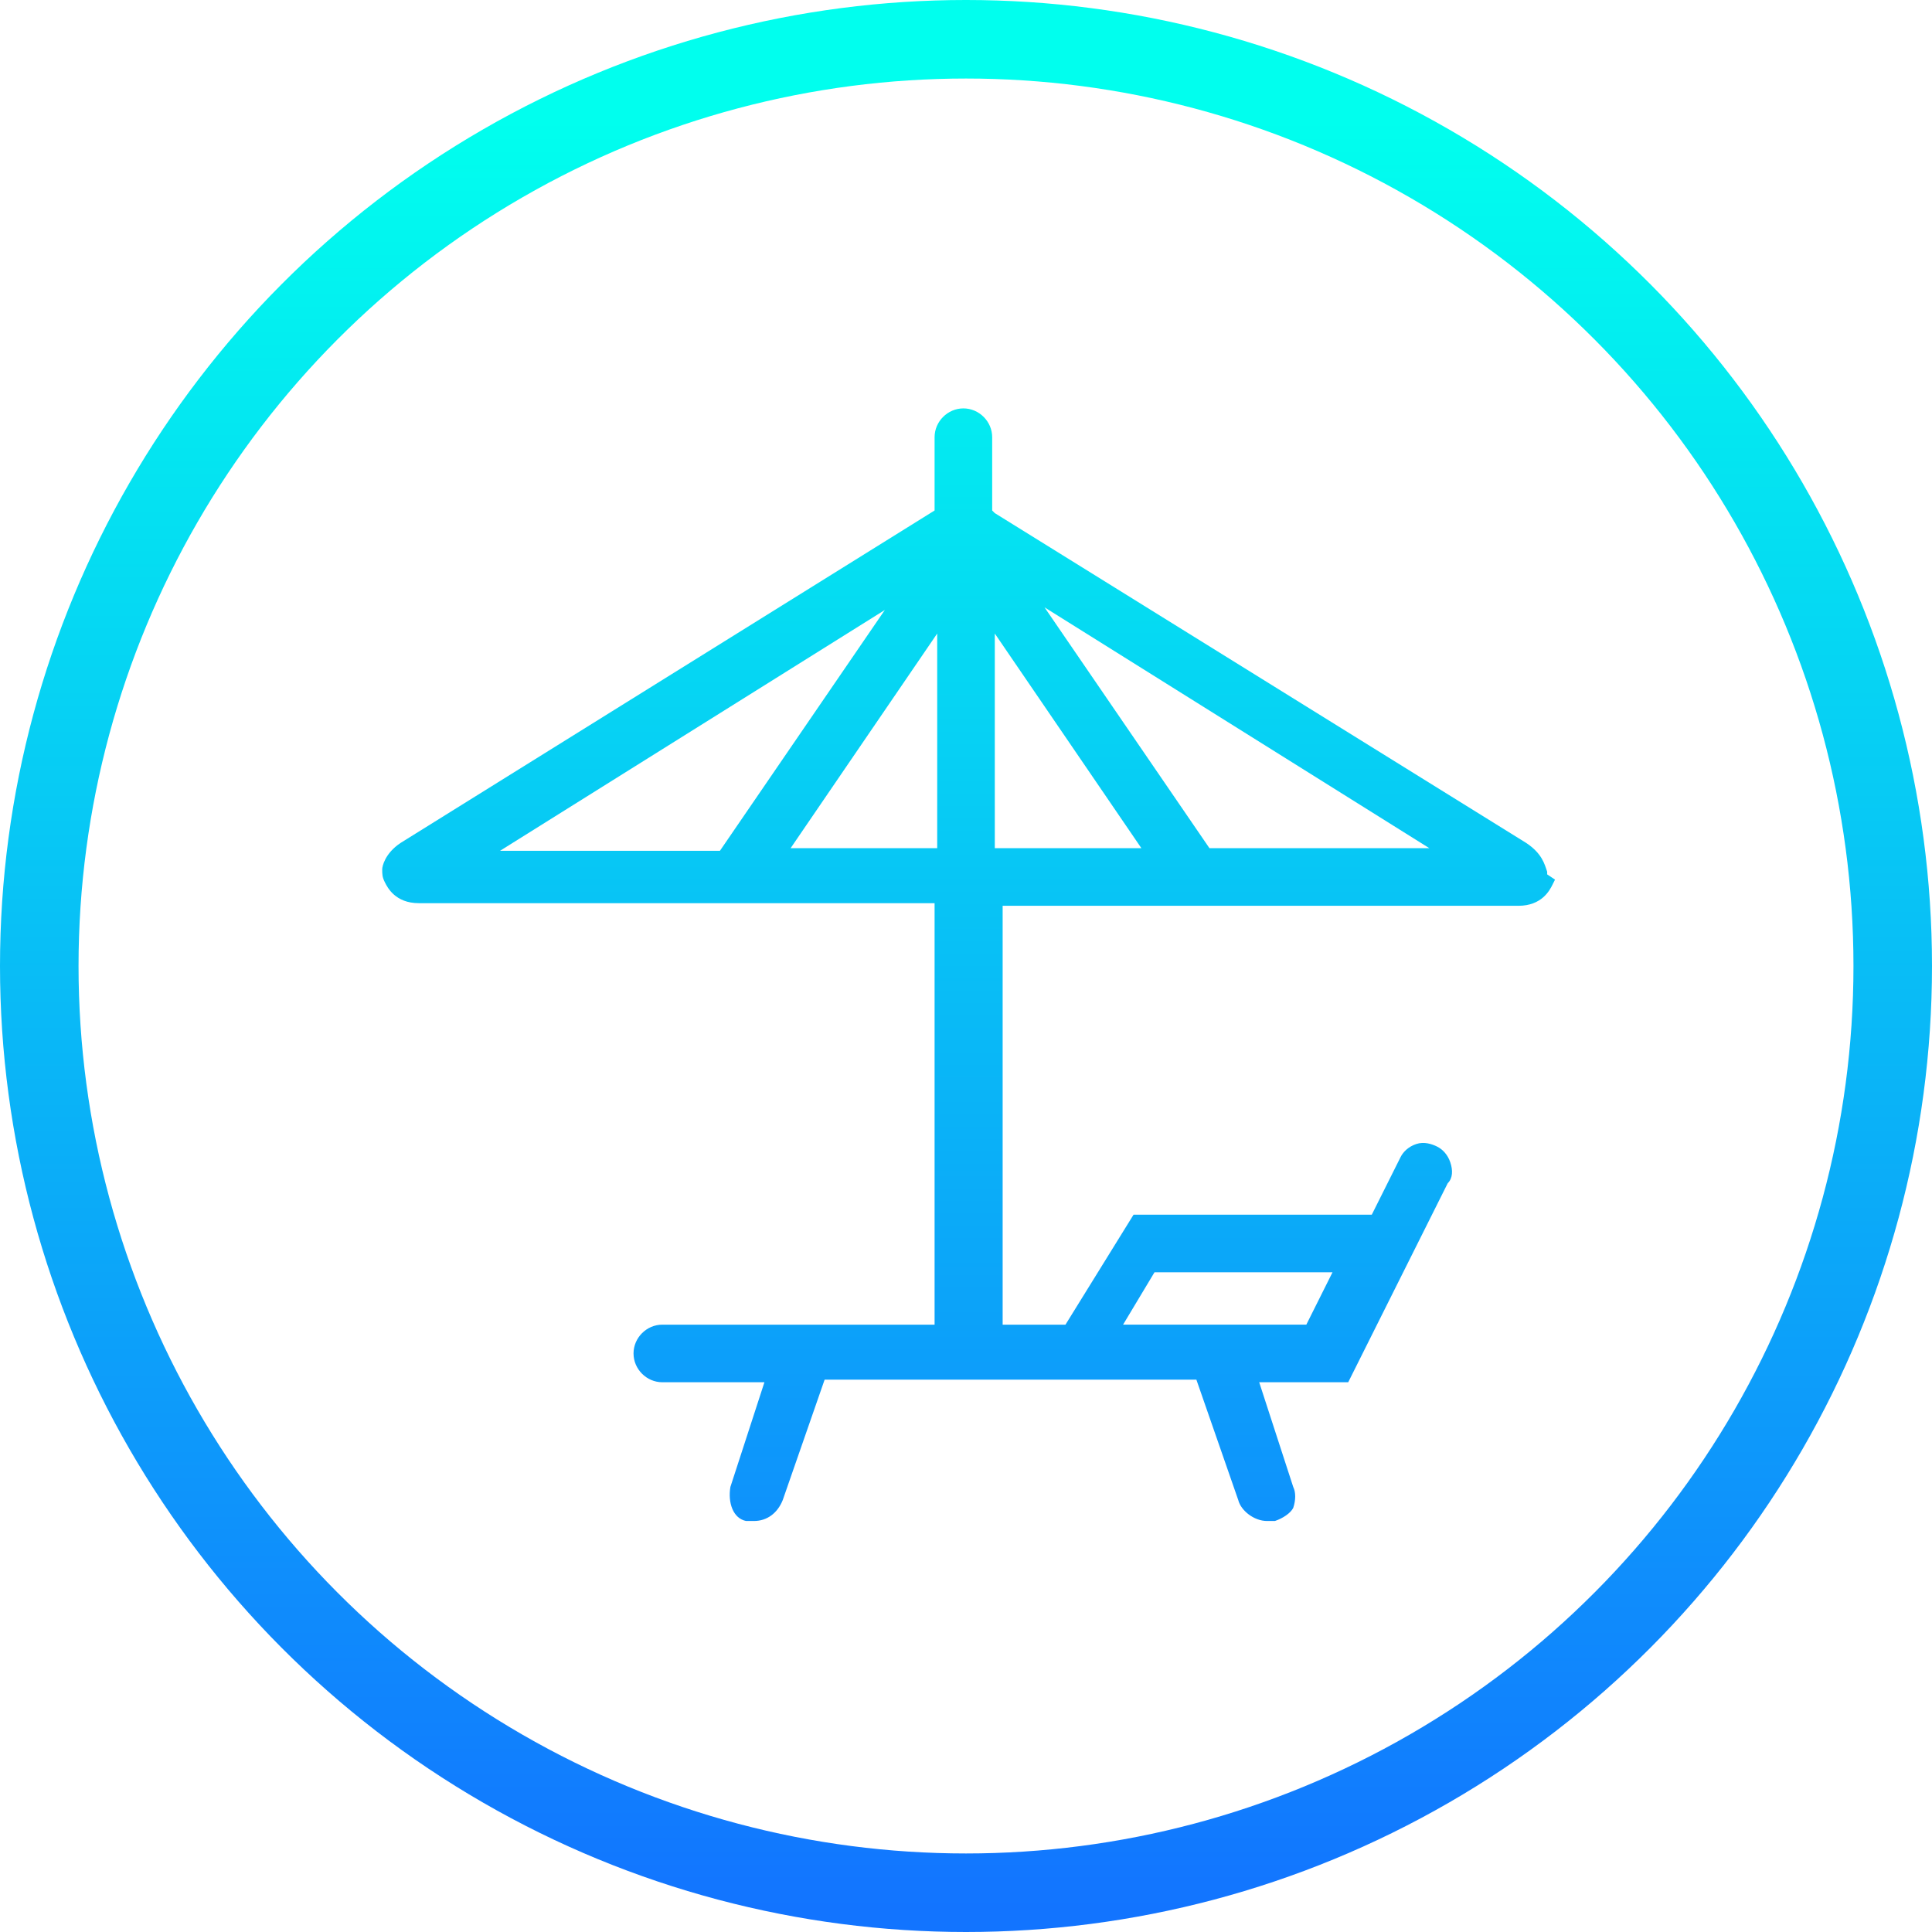
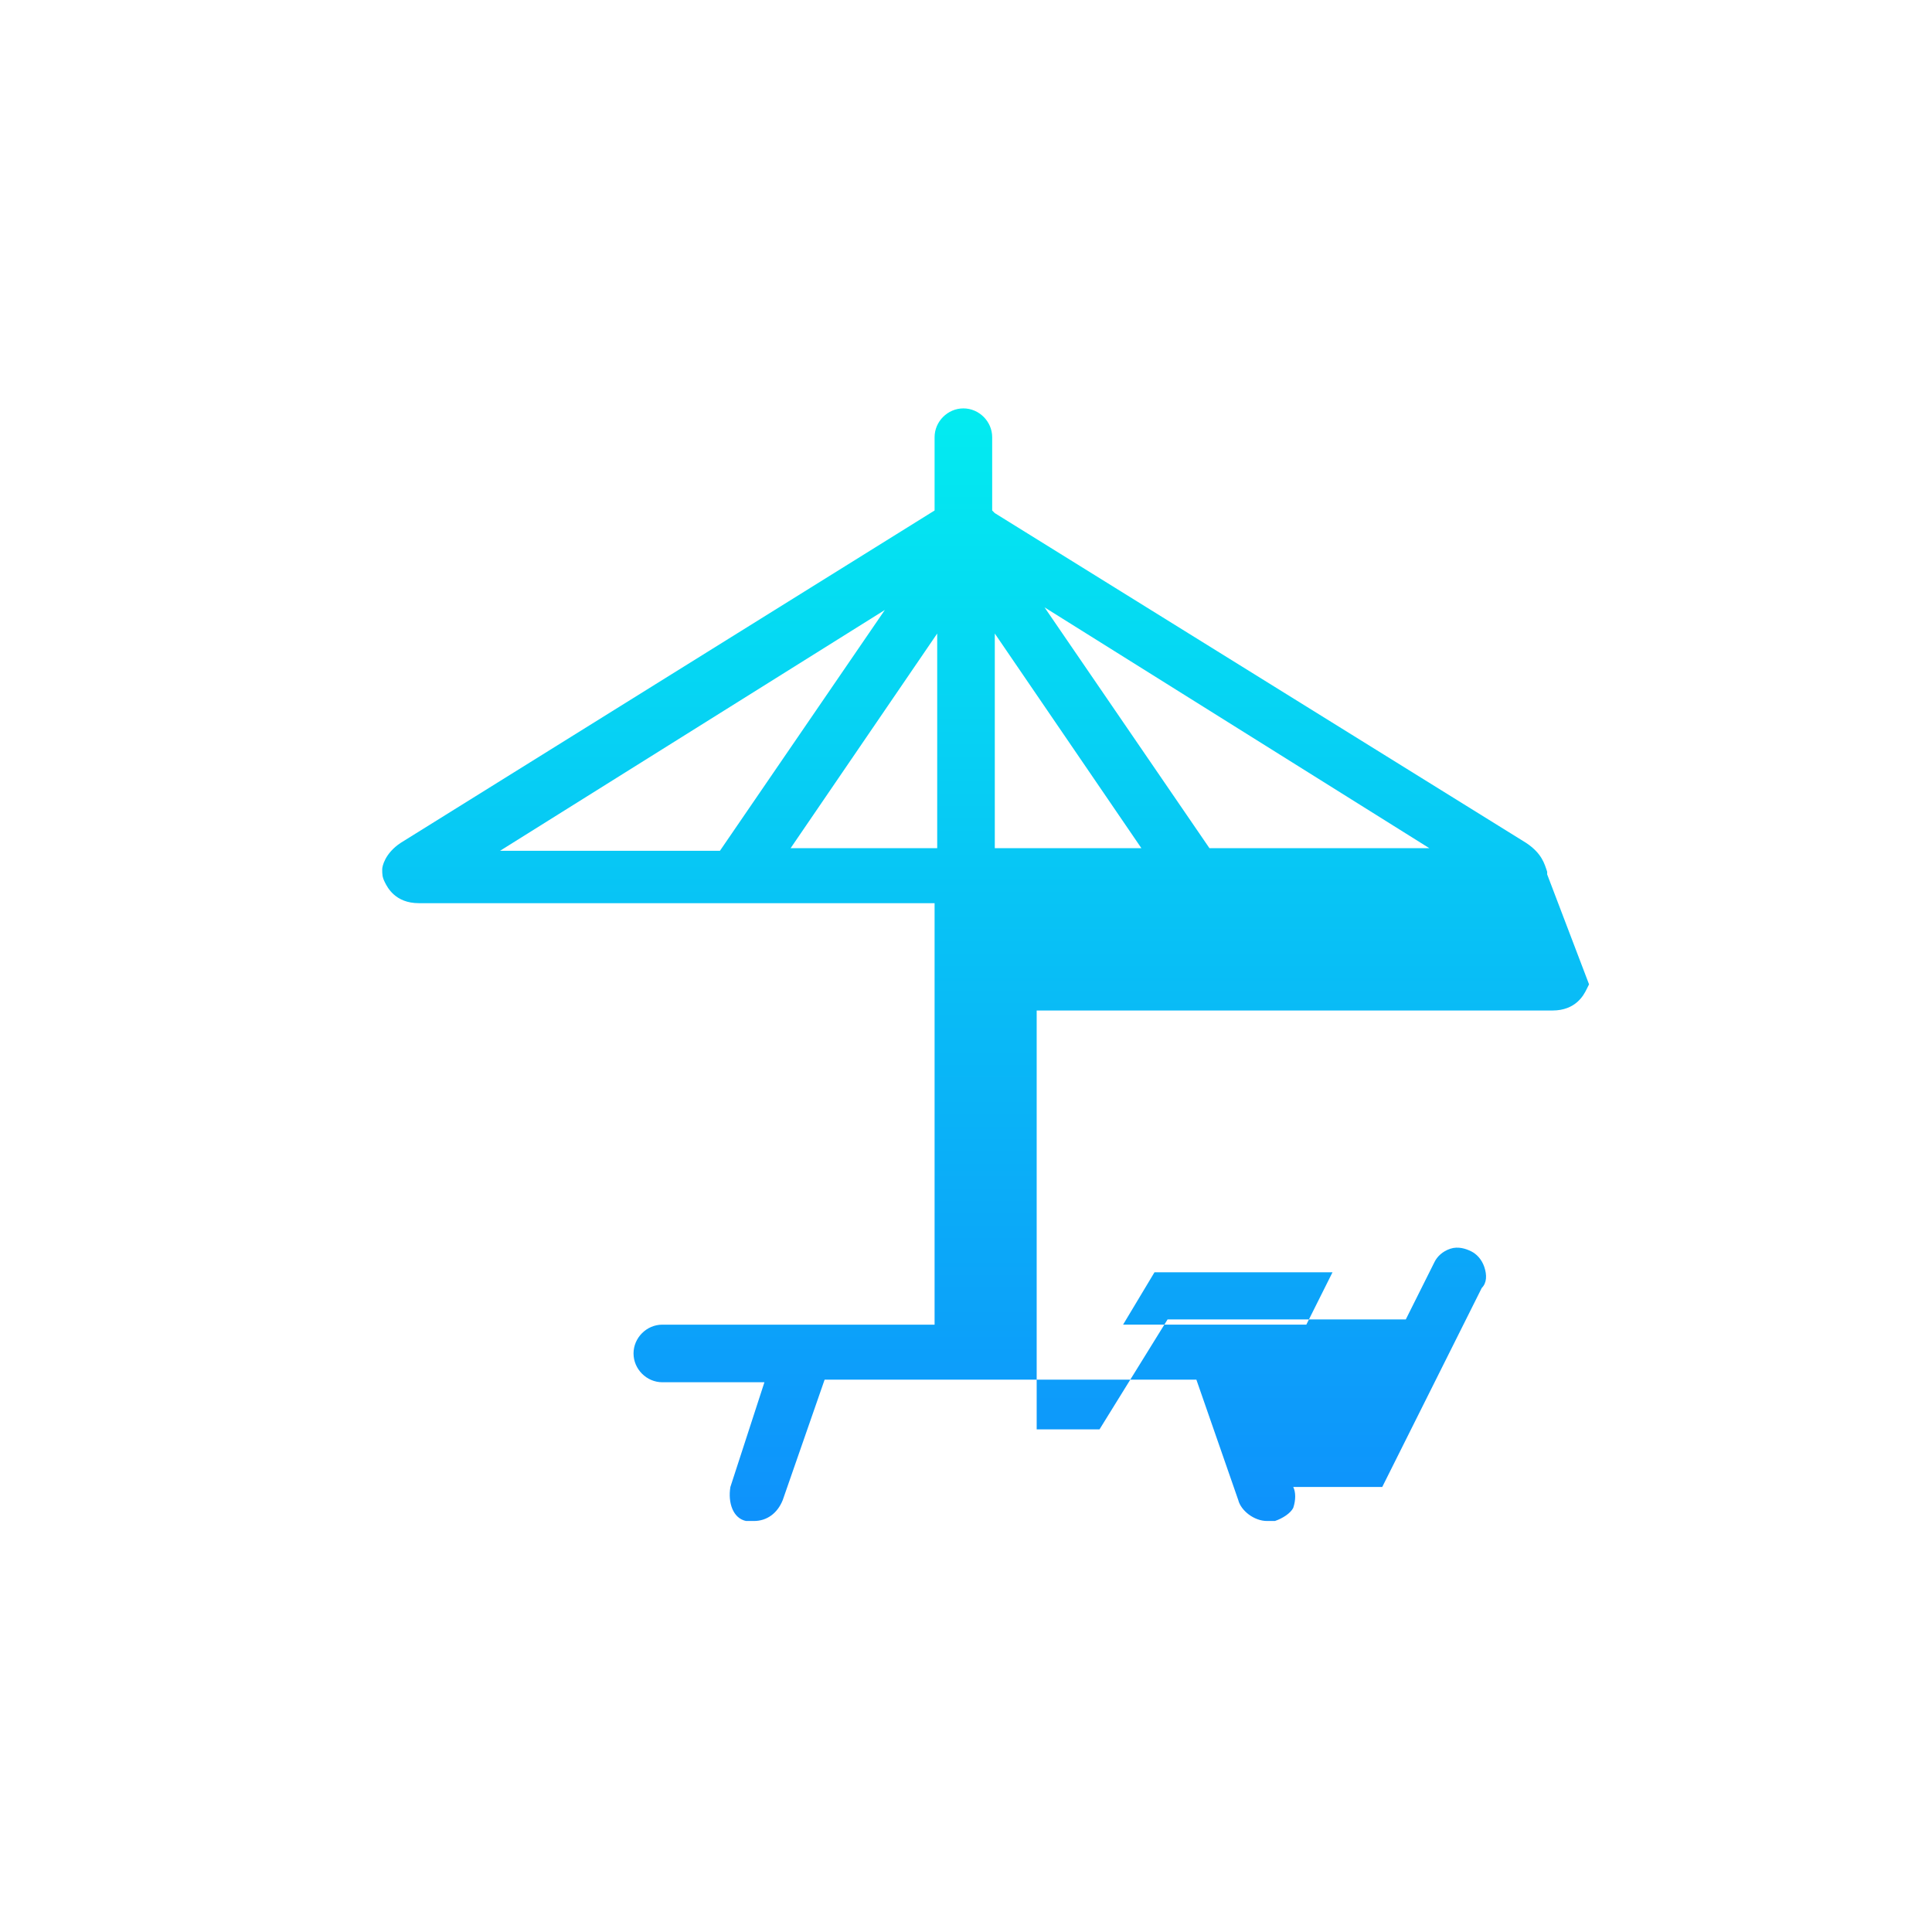
<svg xmlns="http://www.w3.org/2000/svg" xmlns:xlink="http://www.w3.org/1999/xlink" enable-background="new 0 0 73.8 73.8" viewBox="0 0 73.8 73.8">
  <linearGradient id="a">
    <stop offset="0" stop-color="#1274ff" />
    <stop offset="1" stop-color="#0fe" />
  </linearGradient>
  <linearGradient id="b" gradientTransform="matrix(0 -1 -1 0 -1609.757 -2995.131)" gradientUnits="userSpaceOnUse" x1="-3068.089" x2="-2999.715" xlink:href="#a" y1="-1646.657" y2="-1646.657" />
  <linearGradient id="c" gradientTransform="matrix(1 0 0 -1 0 466.4)" gradientUnits="userSpaceOnUse" x1="37" x2="37" xlink:href="#a" y1="394.351" y2="459.918" />
-   <ellipse cx="36.9" cy="36.9" fill="none" rx="35.4" ry="35.4" stroke="url(#b)" stroke-width="3" />
-   <path d="m59.1 33.4v-.1c-.1-.3-.2-.7-.8-1.1l-20.3-12.6-.1-.1v-2.8c0-.6-.5-1.1-1.1-1.1s-1.1.5-1.1 1.1v2.8l-20.4 12.7c-.6.4-.7.9-.7 1 0 .2 0 .3.1.5s.4.8 1.3.8h19.7v16.1h-10.4c-.6 0-1.1.5-1.1 1.1s.5 1.1 1.1 1.1h3.9l-1.3 4c-.1.6.1 1.2.6 1.3h.3c.5 0 .9-.3 1.1-.8l1.6-4.6h14.2l1.6 4.6c.1.4.6.8 1.1.8h.3c.3-.1.6-.3.7-.5.1-.3.1-.6 0-.8l-1.3-4h3.4l3.8-7.6c.2-.2.2-.5.1-.8s-.3-.5-.5-.6-.5-.2-.8-.1-.5.3-.6.5l-1.1 2.2h-9.1l-2.6 4.2h-2.4v-16h19.7c.9 0 1.2-.6 1.3-.8l.1-.2zm-15.5-1h-5.6v-8.2zm11 0h-8.4l-6.3-9.2zm-20.8-9.1-6.3 9.2h-8.4zm2 .9v8.2h-5.6zm7.1 26.4 1.2-2h6.8l-1 2z" fill="url(#c)" />
+   <path d="m59.1 33.4v-.1c-.1-.3-.2-.7-.8-1.1l-20.3-12.6-.1-.1v-2.8c0-.6-.5-1.1-1.1-1.1s-1.1.5-1.1 1.1v2.8l-20.4 12.7c-.6.4-.7.9-.7 1 0 .2 0 .3.1.5s.4.8 1.3.8h19.7v16.1h-10.4c-.6 0-1.1.5-1.1 1.1s.5 1.1 1.1 1.1h3.9l-1.3 4c-.1.6.1 1.2.6 1.3h.3c.5 0 .9-.3 1.1-.8l1.6-4.6h14.2l1.6 4.6c.1.4.6.8 1.1.8h.3c.3-.1.6-.3.7-.5.1-.3.1-.6 0-.8h3.4l3.8-7.6c.2-.2.2-.5.1-.8s-.3-.5-.5-.6-.5-.2-.8-.1-.5.3-.6.5l-1.1 2.2h-9.1l-2.6 4.2h-2.4v-16h19.7c.9 0 1.2-.6 1.3-.8l.1-.2zm-15.5-1h-5.6v-8.2zm11 0h-8.4l-6.3-9.2zm-20.8-9.1-6.3 9.2h-8.4zm2 .9v8.2h-5.6zm7.1 26.4 1.2-2h6.8l-1 2z" fill="url(#c)" />
</svg>